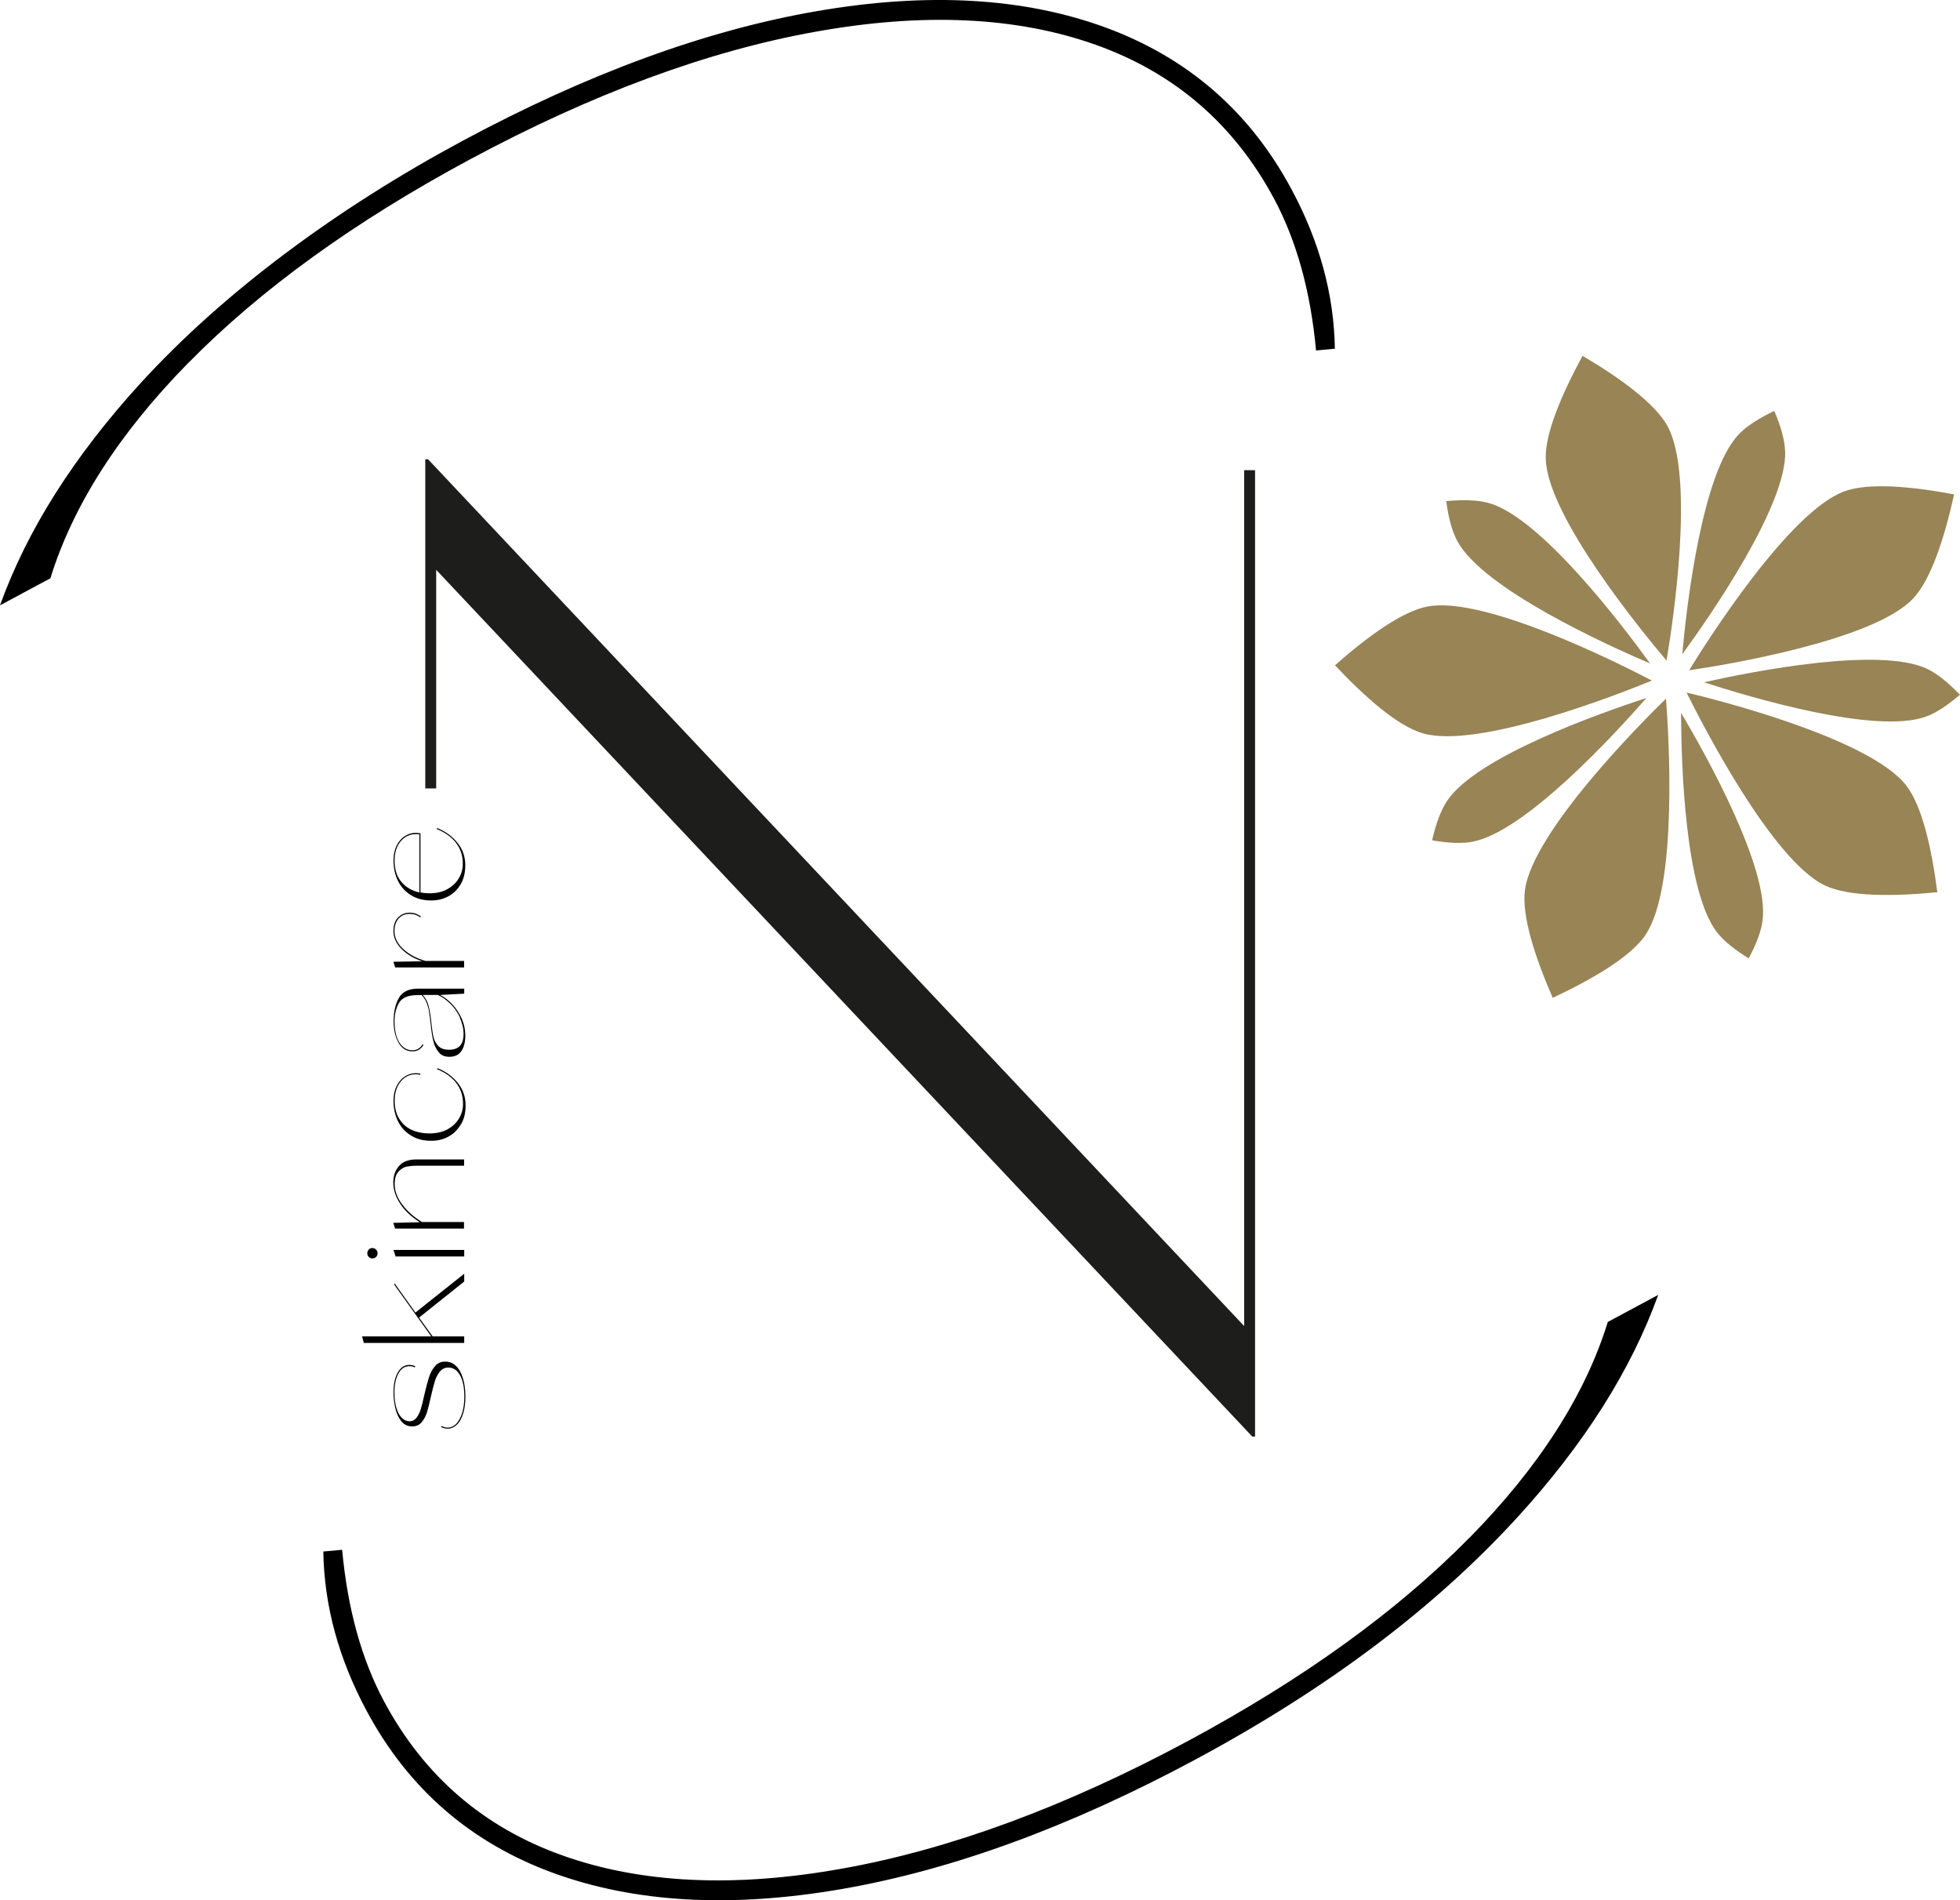
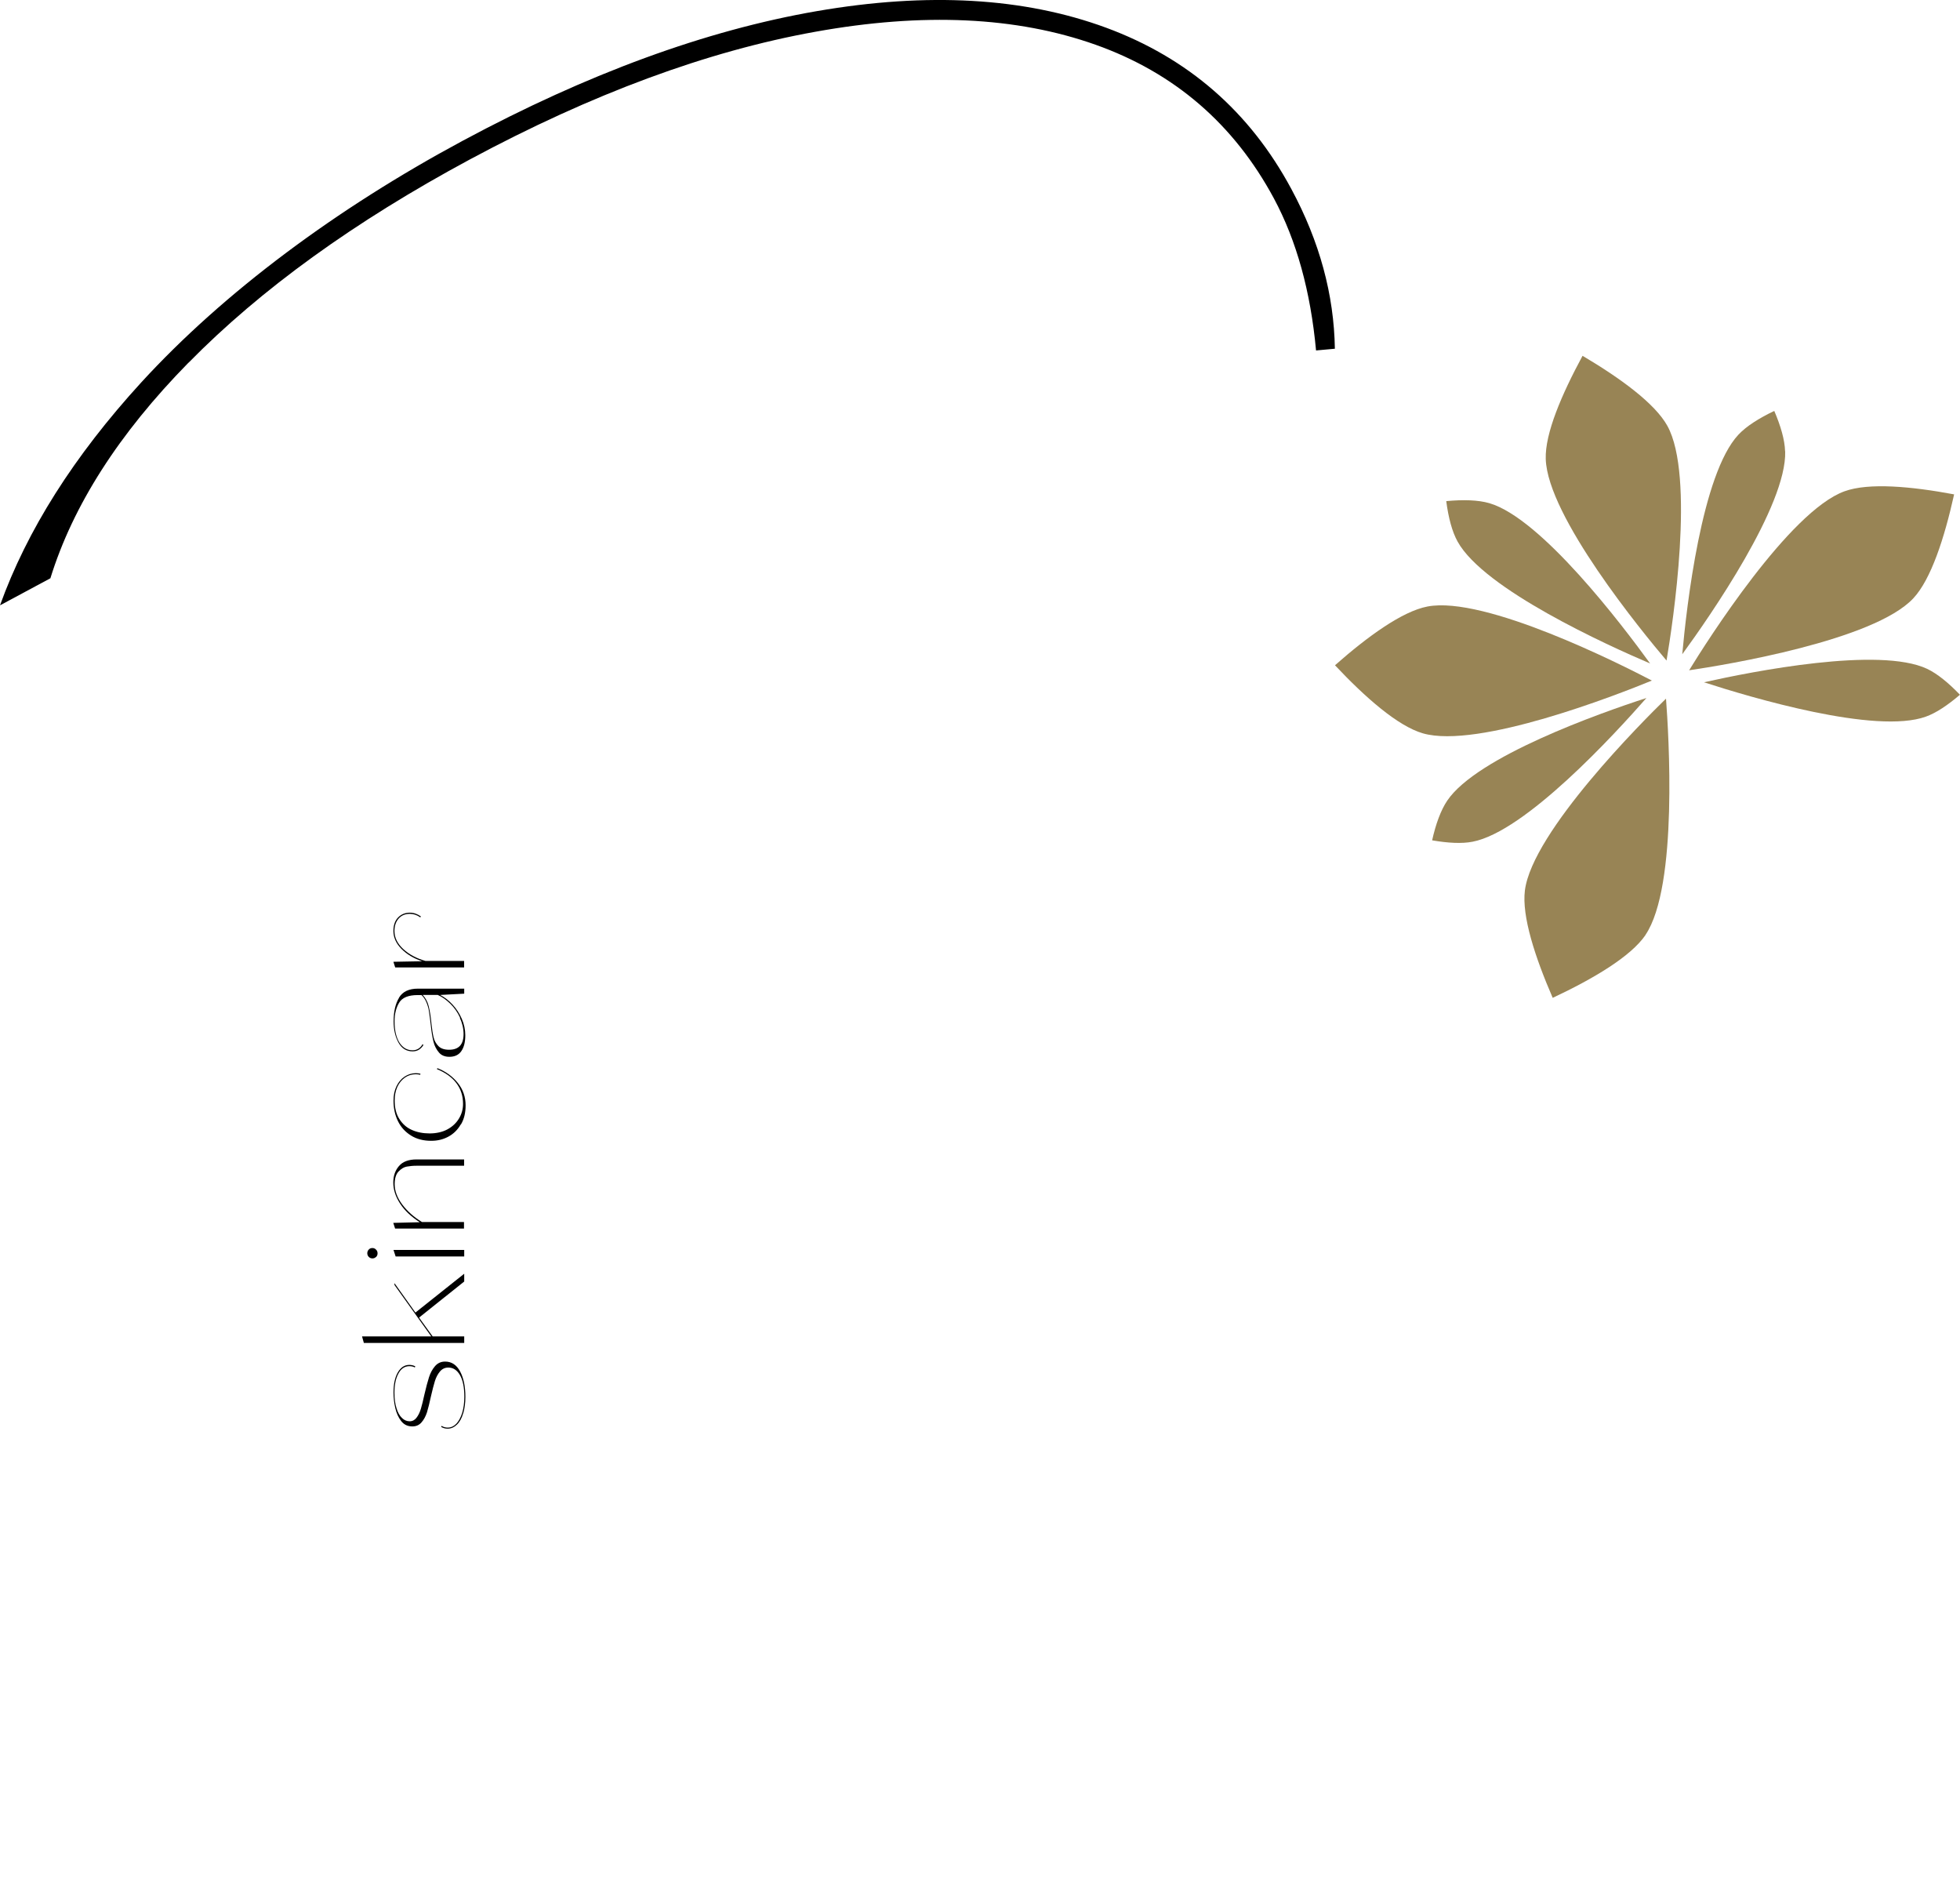
<svg xmlns="http://www.w3.org/2000/svg" viewBox="0 0 183.2 177.58" id="Layer_1">
  <defs>
    <style>.cls-1{fill:none;}.cls-2{fill:#1d1d1b;}.cls-3{fill:#988455;}.cls-4{clip-path:url(#clippath);}</style>
    <clipPath id="clippath">
      <rect height="177.58" width="183.18" y="0" x=".01" class="cls-1" />
    </clipPath>
  </defs>
  <g class="cls-4">
    <path d="M43.29,132.08c-.13.45-.32.8-.58,1.05-.26.25-.54.38-.87.38-.24,0-.44-.06-.61-.17l.05-.09c.07.05.16.09.27.12.11.03.2.04.29.04.31,0,.57-.12.81-.36.23-.24.41-.58.55-1.01.13-.43.2-.94.2-1.51,0-.89-.14-1.57-.41-2.03-.27-.46-.63-.7-1.08-.7-.32,0-.58.12-.79.37-.2.24-.36.54-.47.89-.11.35-.23.83-.37,1.43-.13.62-.26,1.12-.37,1.49-.12.37-.29.69-.51.94-.22.26-.51.38-.86.38-.44,0-.79-.17-1.05-.51-.26-.34-.44-.75-.55-1.23s-.16-.96-.16-1.43c0-.78.13-1.4.4-1.87s.63-.71,1.08-.71c.21,0,.4.05.56.14l-.05.1c-.13-.08-.3-.12-.51-.12-.42,0-.76.22-1.01.67-.25.45-.38,1.05-.38,1.8,0,.56.06,1.05.19,1.45.12.41.29.71.51.92.21.21.46.31.72.31s.47-.11.64-.33c.17-.22.31-.5.41-.84.1-.33.21-.78.33-1.33.16-.68.3-1.22.43-1.62.13-.4.31-.74.56-1.03s.56-.43.95-.43c.6,0,1.07.31,1.4.93.33.62.49,1.41.49,2.37,0,.57-.07,1.08-.2,1.53h0Z" />
    <polygon points="43.39 119.04 43.39 119.76 39.17 123.13 40.44 124.89 43.39 124.89 43.39 125.5 34.01 125.5 33.84 124.89 40.31 124.89 36.87 120.08 36.87 119.91 38.83 122.66 43.38 119.04 43.39 119.04" />
    <path d="M35.15,117.46c-.09.09-.21.14-.34.14s-.25-.05-.34-.14c-.09-.09-.14-.21-.14-.34,0-.14.05-.26.14-.35.09-.1.21-.14.34-.14s.25.05.34.15c.1.1.14.21.14.35s-.05.25-.14.34h0ZM43.39,116.81v.61h-6.41l-.2-.61h6.61Z" />
    <path d="M37.3,108.96c.35-.41.9-.61,1.64-.61h4.44v.59h-4.45c-.33,0-.63.03-.91.08-.28.05-.53.21-.77.46-.24.25-.36.65-.36,1.18,0,.64.24,1.28.72,1.92.48.63,1.09,1.17,1.83,1.62h3.93v.61h-6.44l-.17-.53,2.48-.06c-.8-.51-1.42-1.09-1.84-1.74-.43-.65-.64-1.31-.64-1.98,0-.61.18-1.12.53-1.53h0Z" />
    <path d="M43.06,105.09c-.29.5-.67.87-1.15,1.13-.48.26-1.01.39-1.6.39-.73,0-1.36-.16-1.89-.49-.53-.33-.94-.77-1.22-1.34-.28-.57-.42-1.21-.42-1.92,0-.51.09-.96.28-1.35s.44-.69.76-.9c.32-.21.67-.32,1.05-.32.16,0,.3.02.43.05l-.02.1c-.13-.03-.27-.05-.42-.05-.37,0-.71.1-1.01.31s-.54.5-.71.87c-.17.38-.25.8-.25,1.28,0,.68.14,1.25.43,1.71.29.46.67.81,1.17,1.03.49.22,1.05.33,1.67.33s1.21-.13,1.68-.39c.47-.26.82-.6,1.07-1.02s.37-.87.37-1.35c0-.75-.21-1.4-.63-1.95-.42-.55-1.03-.98-1.81-1.3l.04-.09c.79.31,1.42.77,1.91,1.38.49.61.73,1.31.73,2.1,0,.69-.14,1.28-.43,1.77l-.03.02Z" />
    <path d="M37.29,93.24c.34-.57.93-.85,1.77-.85h4.33v.47l-2.25.12c.41.21.79.5,1.15.89.36.38.65.83.87,1.33s.33,1.02.33,1.55c0,.63-.12,1.12-.37,1.48s-.62.53-1.12.53c-.41,0-.74-.13-.97-.4-.23-.27-.41-.6-.51-1s-.19-.91-.25-1.51c-.07-.59-.12-1.02-.17-1.31-.04-.29-.12-.57-.23-.84-.11-.28-.26-.51-.47-.71h-.36c-.87,0-1.45.24-1.73.71-.29.48-.43,1.06-.43,1.74,0,.86.16,1.53.46,2,.31.48.72.71,1.22.71.21,0,.39-.05.55-.15s.29-.24.38-.41l.09.05c-.08.16-.21.3-.37.42-.17.12-.38.19-.64.19-.59,0-1.03-.28-1.33-.83-.3-.55-.45-1.21-.45-1.97,0-.91.17-1.65.51-2.21h0ZM43,95.1c-.23-.5-.53-.93-.91-1.3-.38-.37-.76-.64-1.17-.82h-1.41c.27.29.46.64.56,1.05.1.41.19.93.25,1.57.06.57.13,1.02.21,1.35.08.33.24.6.46.82.22.22.55.33.99.33.9,0,1.35-.49,1.35-1.46,0-.52-.12-1.03-.35-1.53h.02Z" />
    <path d="M37.21,85.74c.29-.3.66-.45,1.1-.45.36,0,.7.12,1.03.35l-.05.09c-.31-.22-.64-.33-.98-.33-.43,0-.78.14-1.04.43-.26.29-.4.68-.4,1.17,0,.63.28,1.19.83,1.7.55.5,1.24.87,2.06,1.1h3.62v.61h-6.44l-.17-.53,2.7-.05c-.81-.26-1.46-.66-1.96-1.17-.5-.51-.74-1.07-.74-1.66,0-.54.15-.96.43-1.25h0Z" />
-     <path d="M40.85,77.38c.79.31,1.42.77,1.91,1.38s.73,1.31.73,2.1c0,.69-.14,1.28-.43,1.77-.29.5-.67.87-1.15,1.13-.48.26-1.01.39-1.6.39-.73,0-1.36-.16-1.89-.49s-.94-.77-1.22-1.34c-.28-.57-.42-1.21-.42-1.92,0-.51.09-.96.28-1.35.19-.39.44-.69.76-.9s.67-.32,1.05-.32c.16,0,.3.02.43.05v5.52c.27.05.55.08.84.08.65,0,1.21-.13,1.68-.39.47-.26.82-.6,1.07-1.02.25-.42.37-.87.37-1.35,0-.75-.21-1.4-.63-1.95-.42-.55-1.03-.98-1.81-1.3l.04-.09h0ZM37.51,82.41c.42.5.98.83,1.69.99v-5.43c-.08-.02-.2-.02-.35-.02-.37,0-.71.1-1.01.31-.3.21-.54.5-.71.87-.17.38-.25.8-.25,1.28,0,.83.21,1.5.63,2" />
-     <polygon points="116.29 123.92 116.29 43.94 117.31 43.94 117.31 134.25 117.05 134.25 40.77 53.25 40.77 73.68 39.75 73.68 39.75 42.92 40.01 42.92 116.29 123.92" class="cls-2" />
    <path d="M17.62,33.9c6.75-6.87,15.52-13.2,26.28-18.99,11.45-6.15,22.22-10.13,32.3-11.94,10.09-1.82,18.82-1.41,26.2,1.21,7.37,2.62,12.93,7.41,16.67,14.36,2.12,3.95,3.43,8.69,3.94,14.21l1.76-.16c-.08-5.05-1.43-10.03-4.07-14.93-3.88-7.22-9.65-12.24-17.31-15.07-7.66-2.82-16.67-3.34-27.04-1.55-10.36,1.79-21.41,5.83-33.13,12.13-11.72,6.3-22.27,14.11-30.02,22.57-6.3,6.89-10.68,13.83-13.2,20.83l4.71-2.53c2.1-6.79,6.39-13.51,12.9-20.14h.01Z" />
-     <path d="M137.37,143.68c-6.75,6.87-15.52,13.2-26.28,18.99-11.45,6.15-22.22,10.13-32.3,11.94-10.09,1.82-18.82,1.41-26.2-1.21-7.37-2.62-12.93-7.41-16.67-14.36-2.12-3.95-3.43-8.69-3.94-14.21l-1.76.16c.08,5.05,1.43,10.03,4.07,14.93,3.88,7.22,9.65,12.24,17.31,15.07,7.66,2.82,16.67,3.34,27.04,1.55,10.36-1.79,21.41-5.83,33.13-12.13,12.27-6.59,22.27-14.11,30.02-22.57,6.3-6.89,10.68-13.83,13.2-20.83l-4.71,2.53c-2.1,6.79-6.39,13.51-12.9,20.14h0Z" />
    <path d="M154.25,62.01c-4.01-1.71-15.55-6.94-18.01-11.4-.52-.94-.86-2.25-1.06-3.78,1.58-.15,2.98-.11,4.02.19,4.86,1.41,12.44,11.4,15.04,14.99h0Z" class="cls-3" />
    <path d="M155.77,61.73c-2.3-2.71-11.12-13.47-11.29-18.83-.08-2.4,1.5-6.06,3.44-9.65,3.53,2.09,6.76,4.44,7.93,6.55,2.59,4.7.52,18.39-.08,21.93" class="cls-3" />
    <path d="M166.86,42.17c.16,5.07-7.03,15.42-9.62,18.97.4-4.45,1.81-16.85,5.25-20.52.75-.8,1.93-1.54,3.35-2.22.6,1.41.98,2.7,1.01,3.77h0Z" class="cls-3" />
    <path d="M182.65,46.2c-.9,4.05-2.15,7.94-3.82,9.72-3.69,3.94-17.5,6.21-20.95,6.72,1.67-2.72,9.37-14.87,14.53-16.73,2.26-.82,6.23-.46,10.24.29" class="cls-3" />
-     <path d="M181.07,83.38c-4.15.4-8.26.42-10.47-.62-4.99-2.34-11.58-15.27-12.96-18.04,2.83.67,17.11,4.28,20.53,8.68,1.5,1.93,2.38,5.89,2.91,9.98h0Z" class="cls-3" />
    <path d="M183.19,64.93c-1.13.96-2.2,1.69-3.18,2.04-4.67,1.69-16.33-1.78-20.74-3.21,4.6-1.03,16.38-3.35,20.85-1.26.97.46,2.01,1.32,3.08,2.43h0Z" class="cls-3" />
    <path d="M153.81,87.37c-1.38,2.03-4.91,4.11-8.68,5.88-1.64-3.78-2.9-7.62-2.6-10.03.69-5.5,11.08-15.88,13.19-17.93.24,3.17,1.16,17.54-1.92,22.08h0Z" class="cls-3" />
-     <path d="M164.75,86c-.13,1.03-.6,2.25-1.3,3.56-1.28-.78-2.31-1.6-2.96-2.43-3-3.86-3.35-15.75-3.36-20.52,2.42,4.09,8.23,14.52,7.62,19.38h0Z" class="cls-3" />
    <path d="M154.4,63.6c-3.26,1.34-16.25,6.42-21.41,4.93-2.34-.68-5.38-3.35-8.21-6.36,3.06-2.7,6.29-5.04,8.64-5.49,5.35-1.03,18.05,5.39,20.98,6.92" class="cls-3" />
    <path d="M153.89,65.23c-3.01,3.43-11.33,12.49-16.25,13.43-1.02.2-2.32.12-3.78-.13.34-1.52.81-2.82,1.42-3.72,2.77-4.09,14.16-8.14,18.61-9.58" class="cls-3" />
  </g>
</svg>